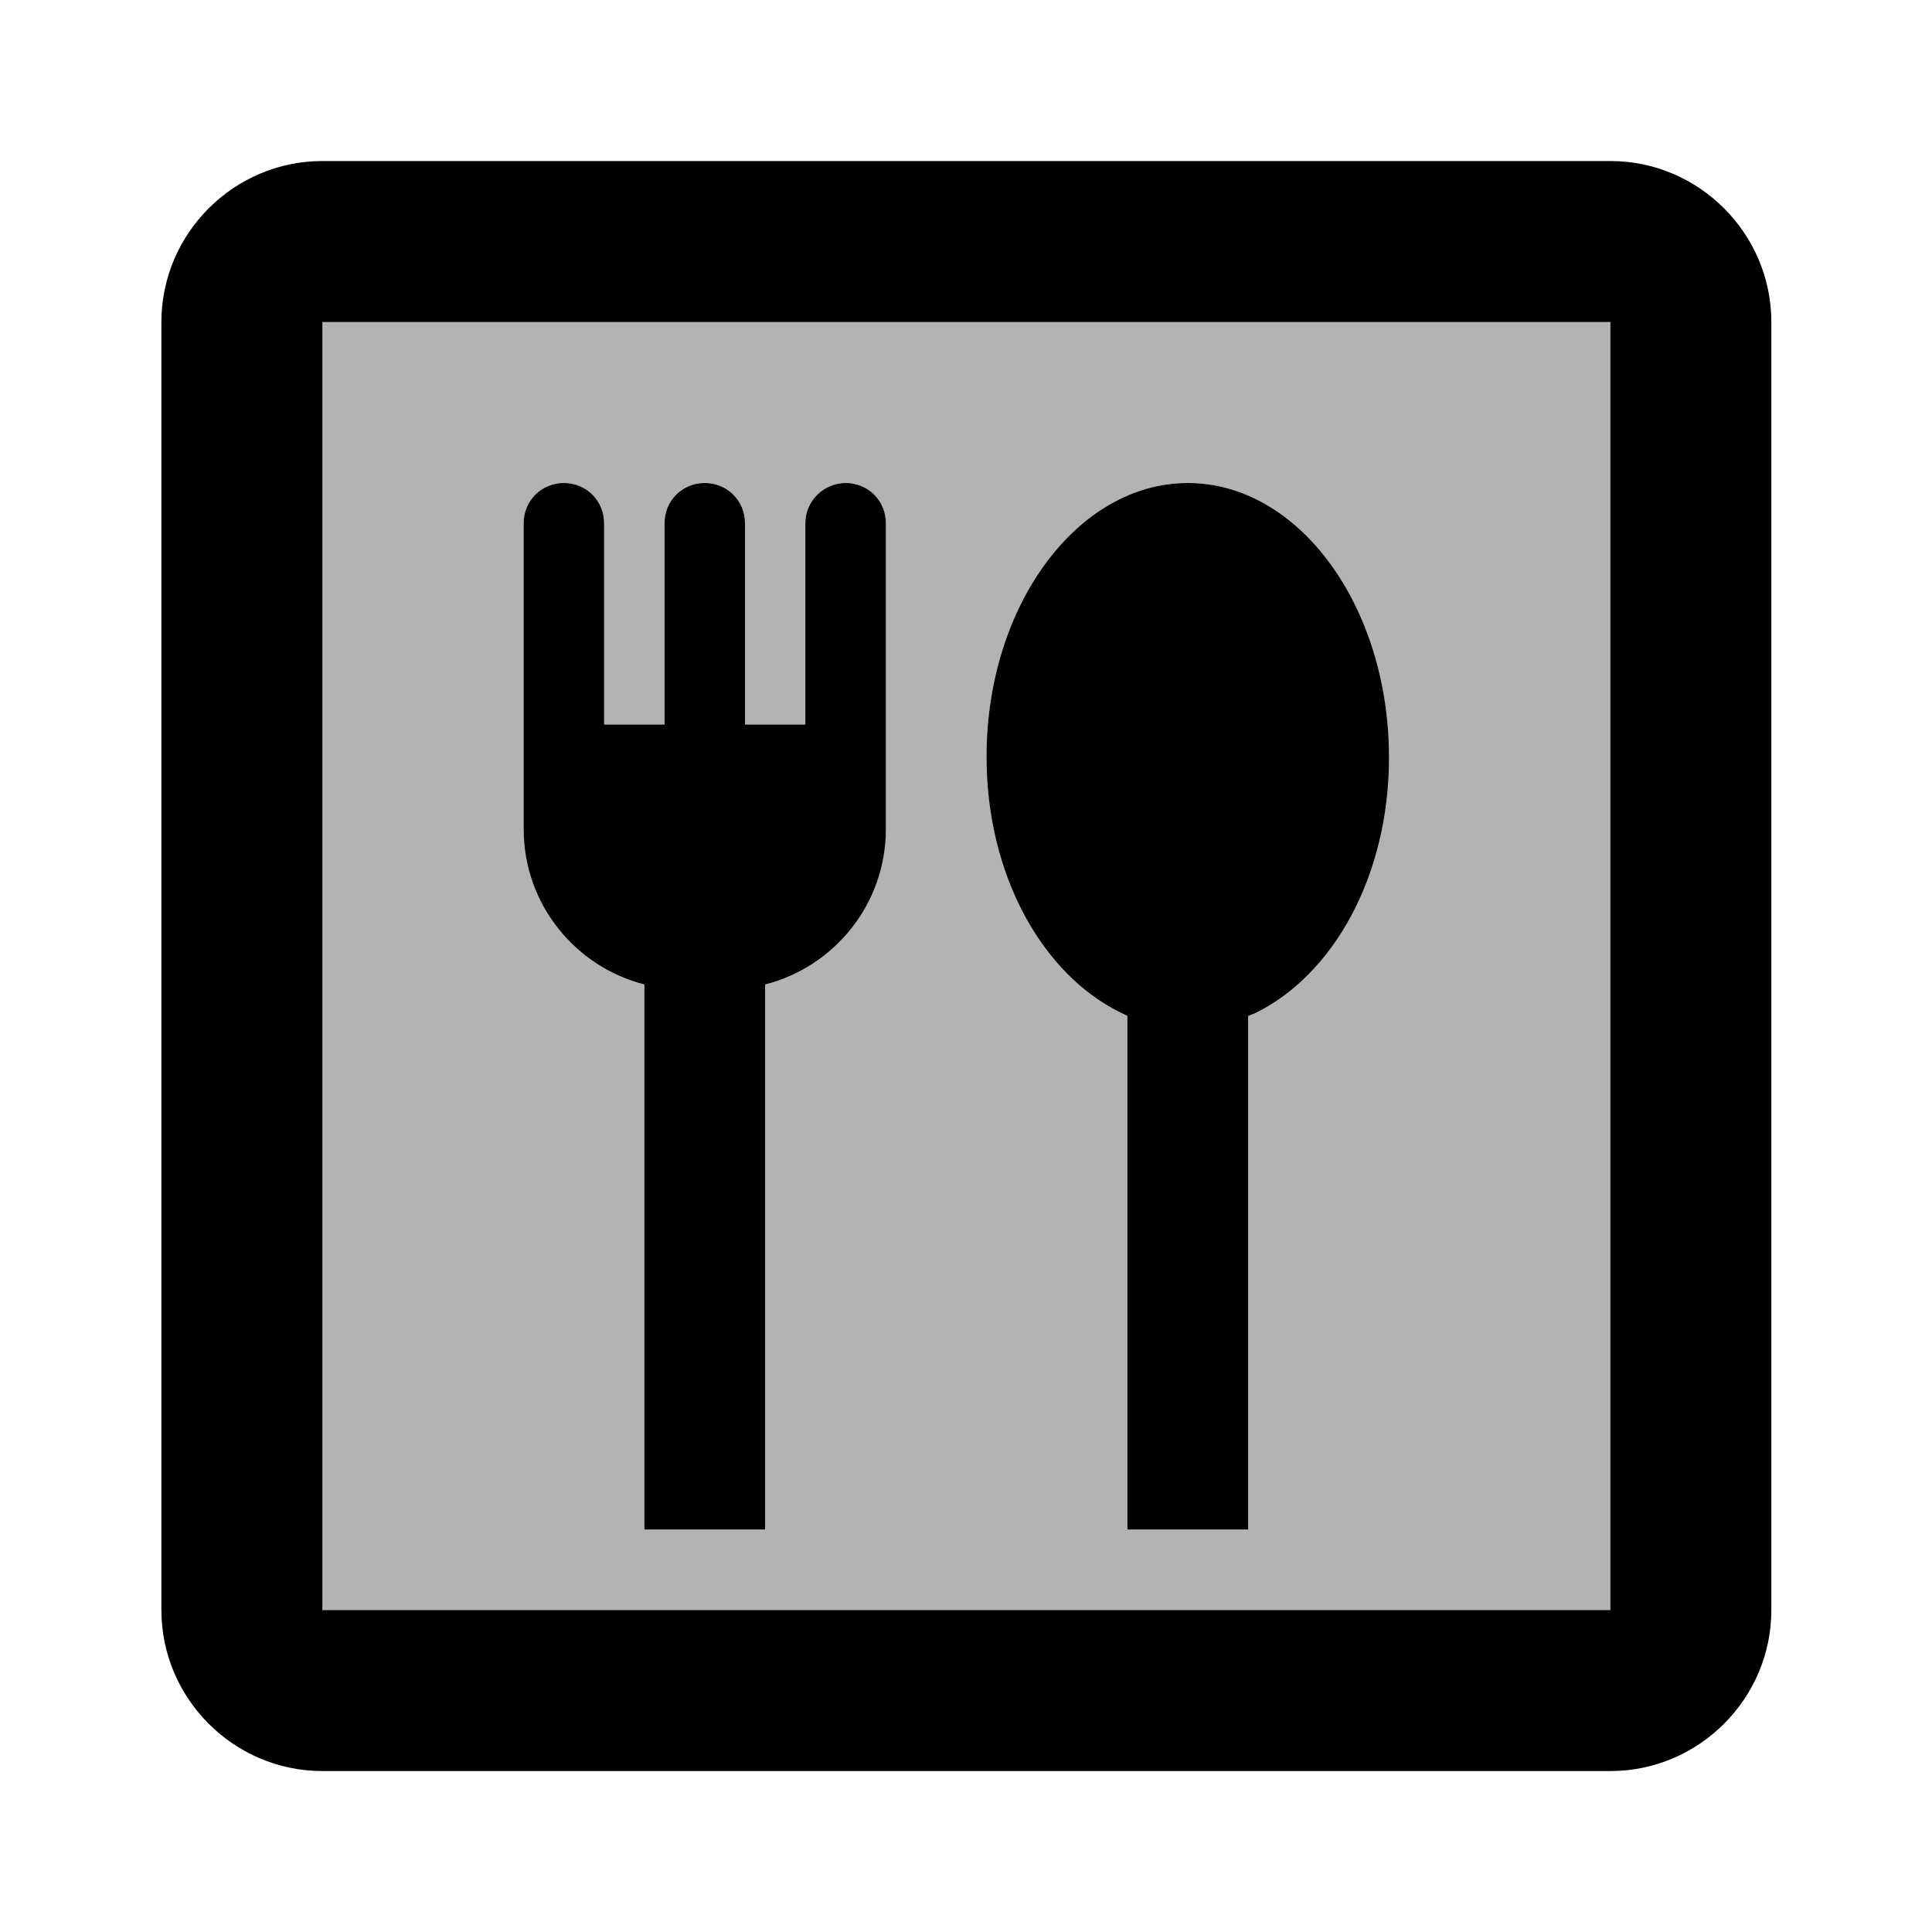
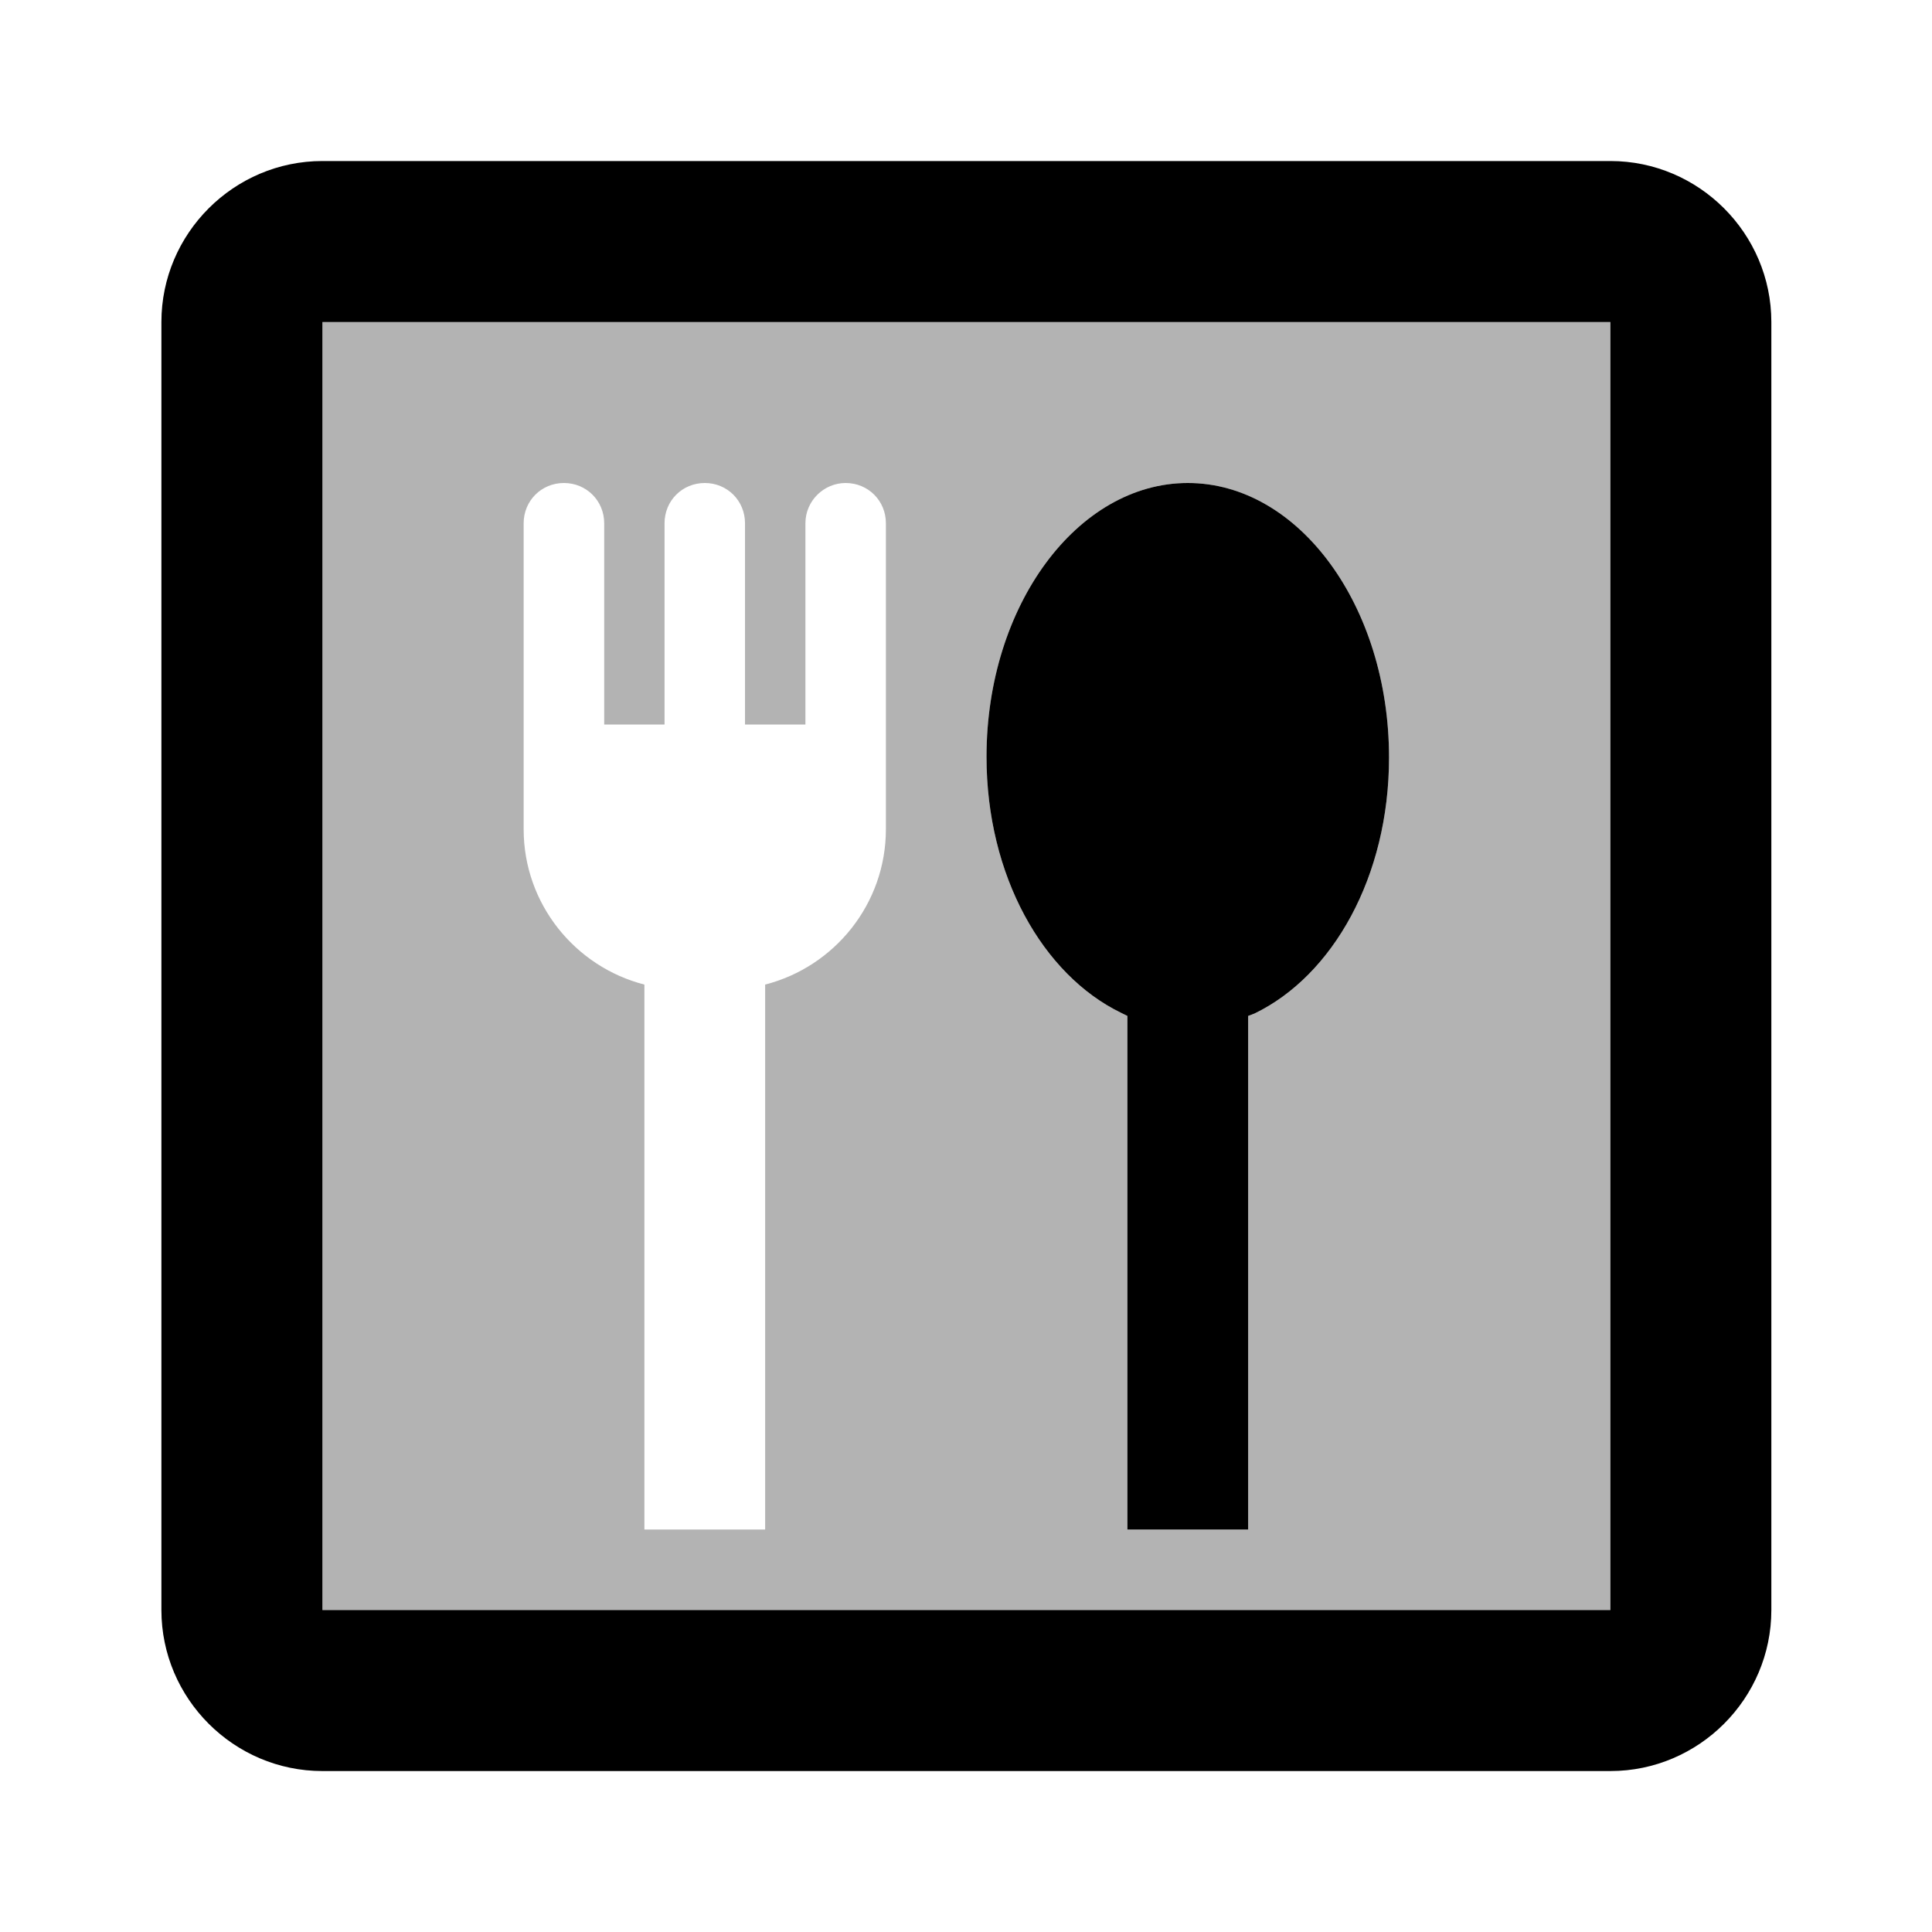
<svg xmlns="http://www.w3.org/2000/svg" width="26" height="26" viewBox="0 0 26 26" fill="none">
  <g clip-path="url(#clip0_307_2297)">
    <path opacity="0.3" d="M4.339 21.667H21.672V4.334H4.339V21.667ZM15.985 6.5C17.48 6.5 18.693 8.158 18.693 10.195C18.693 11.798 17.935 13.13 16.884 13.64L16.797 13.672V20.584H15.172V13.672L15.085 13.629C14.035 13.12 13.276 11.787 13.276 10.184C13.276 8.147 14.501 6.5 15.985 6.5ZM7.047 7.042C7.047 6.739 7.286 6.5 7.589 6.5C7.892 6.5 8.131 6.739 8.131 7.042V9.75H8.943V7.042C8.943 6.739 9.181 6.5 9.485 6.5C9.788 6.5 10.026 6.739 10.026 7.042V9.75H10.839V7.042C10.839 6.739 11.088 6.5 11.38 6.5C11.684 6.5 11.922 6.739 11.922 7.042V11.159C11.922 12.166 11.229 13.011 10.297 13.25V20.584H8.672V13.25C7.741 13.011 7.047 12.166 7.047 11.159V7.042Z" fill="black" />
    <path d="M21.672 2.167H4.339C3.147 2.167 2.172 3.142 2.172 4.334V21.667C2.172 22.859 3.147 23.834 4.339 23.834H21.672C22.863 23.834 23.838 22.859 23.838 21.667V4.334C23.838 3.142 22.863 2.167 21.672 2.167ZM21.672 21.667H4.339V4.334H21.672V21.667Z" fill="black" />
-     <path d="M8.672 13.249V20.584H10.297V13.249C11.229 13.011 11.922 12.166 11.922 11.159V7.042C11.922 6.739 11.684 6.5 11.38 6.5C11.088 6.5 10.838 6.739 10.838 7.042V9.75H10.026V7.042C10.026 6.739 9.788 6.5 9.484 6.5C9.181 6.5 8.943 6.739 8.943 7.042V9.75H8.13V7.042C8.13 6.739 7.892 6.5 7.589 6.5C7.285 6.5 7.047 6.739 7.047 7.042V11.159C7.047 12.166 7.74 13.011 8.672 13.249Z" fill="black" />
    <path d="M15.085 13.629L15.172 13.672V20.584H16.797V13.672L16.884 13.639C17.935 13.13 18.693 11.798 18.693 10.194C18.693 8.158 17.48 6.5 15.985 6.5C14.501 6.5 13.276 8.147 13.276 10.184C13.276 11.787 14.035 13.119 15.085 13.629Z" fill="black" />
  </g>
  <defs>
    <clipPath id="clip0_307_2297">
      <rect width="26" height="26" fill="white" />
    </clipPath>
  </defs>
</svg>